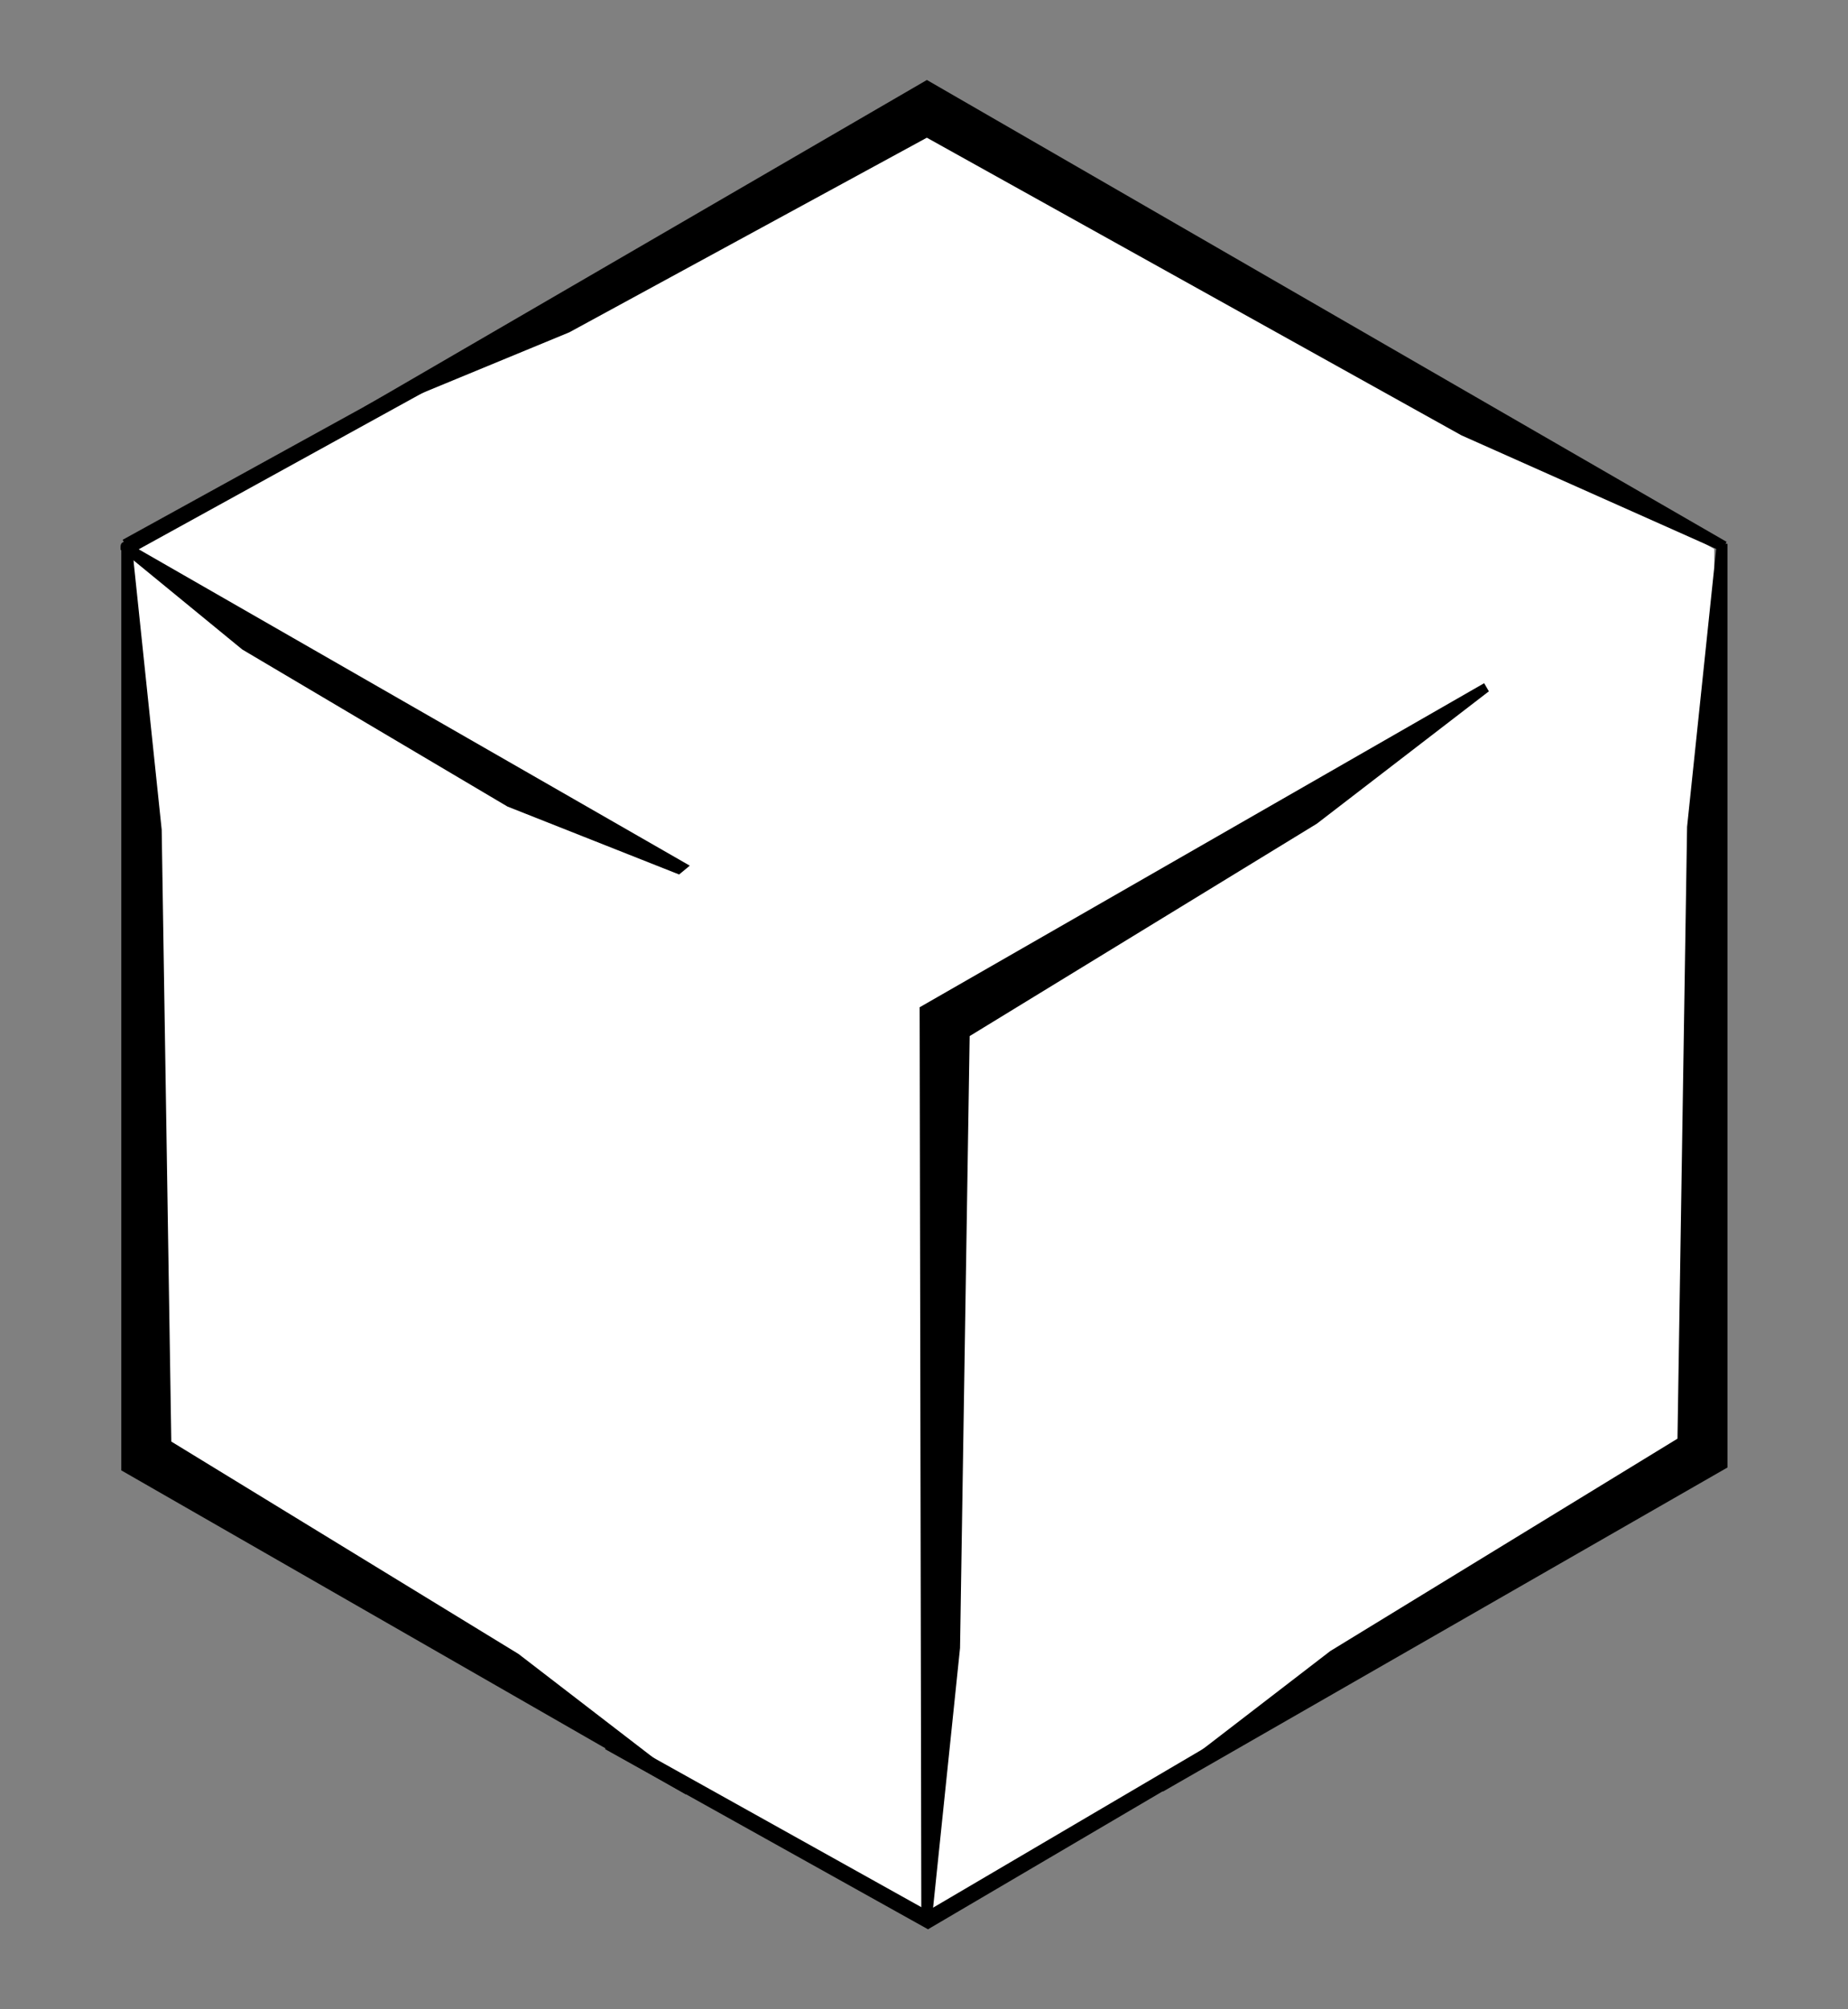
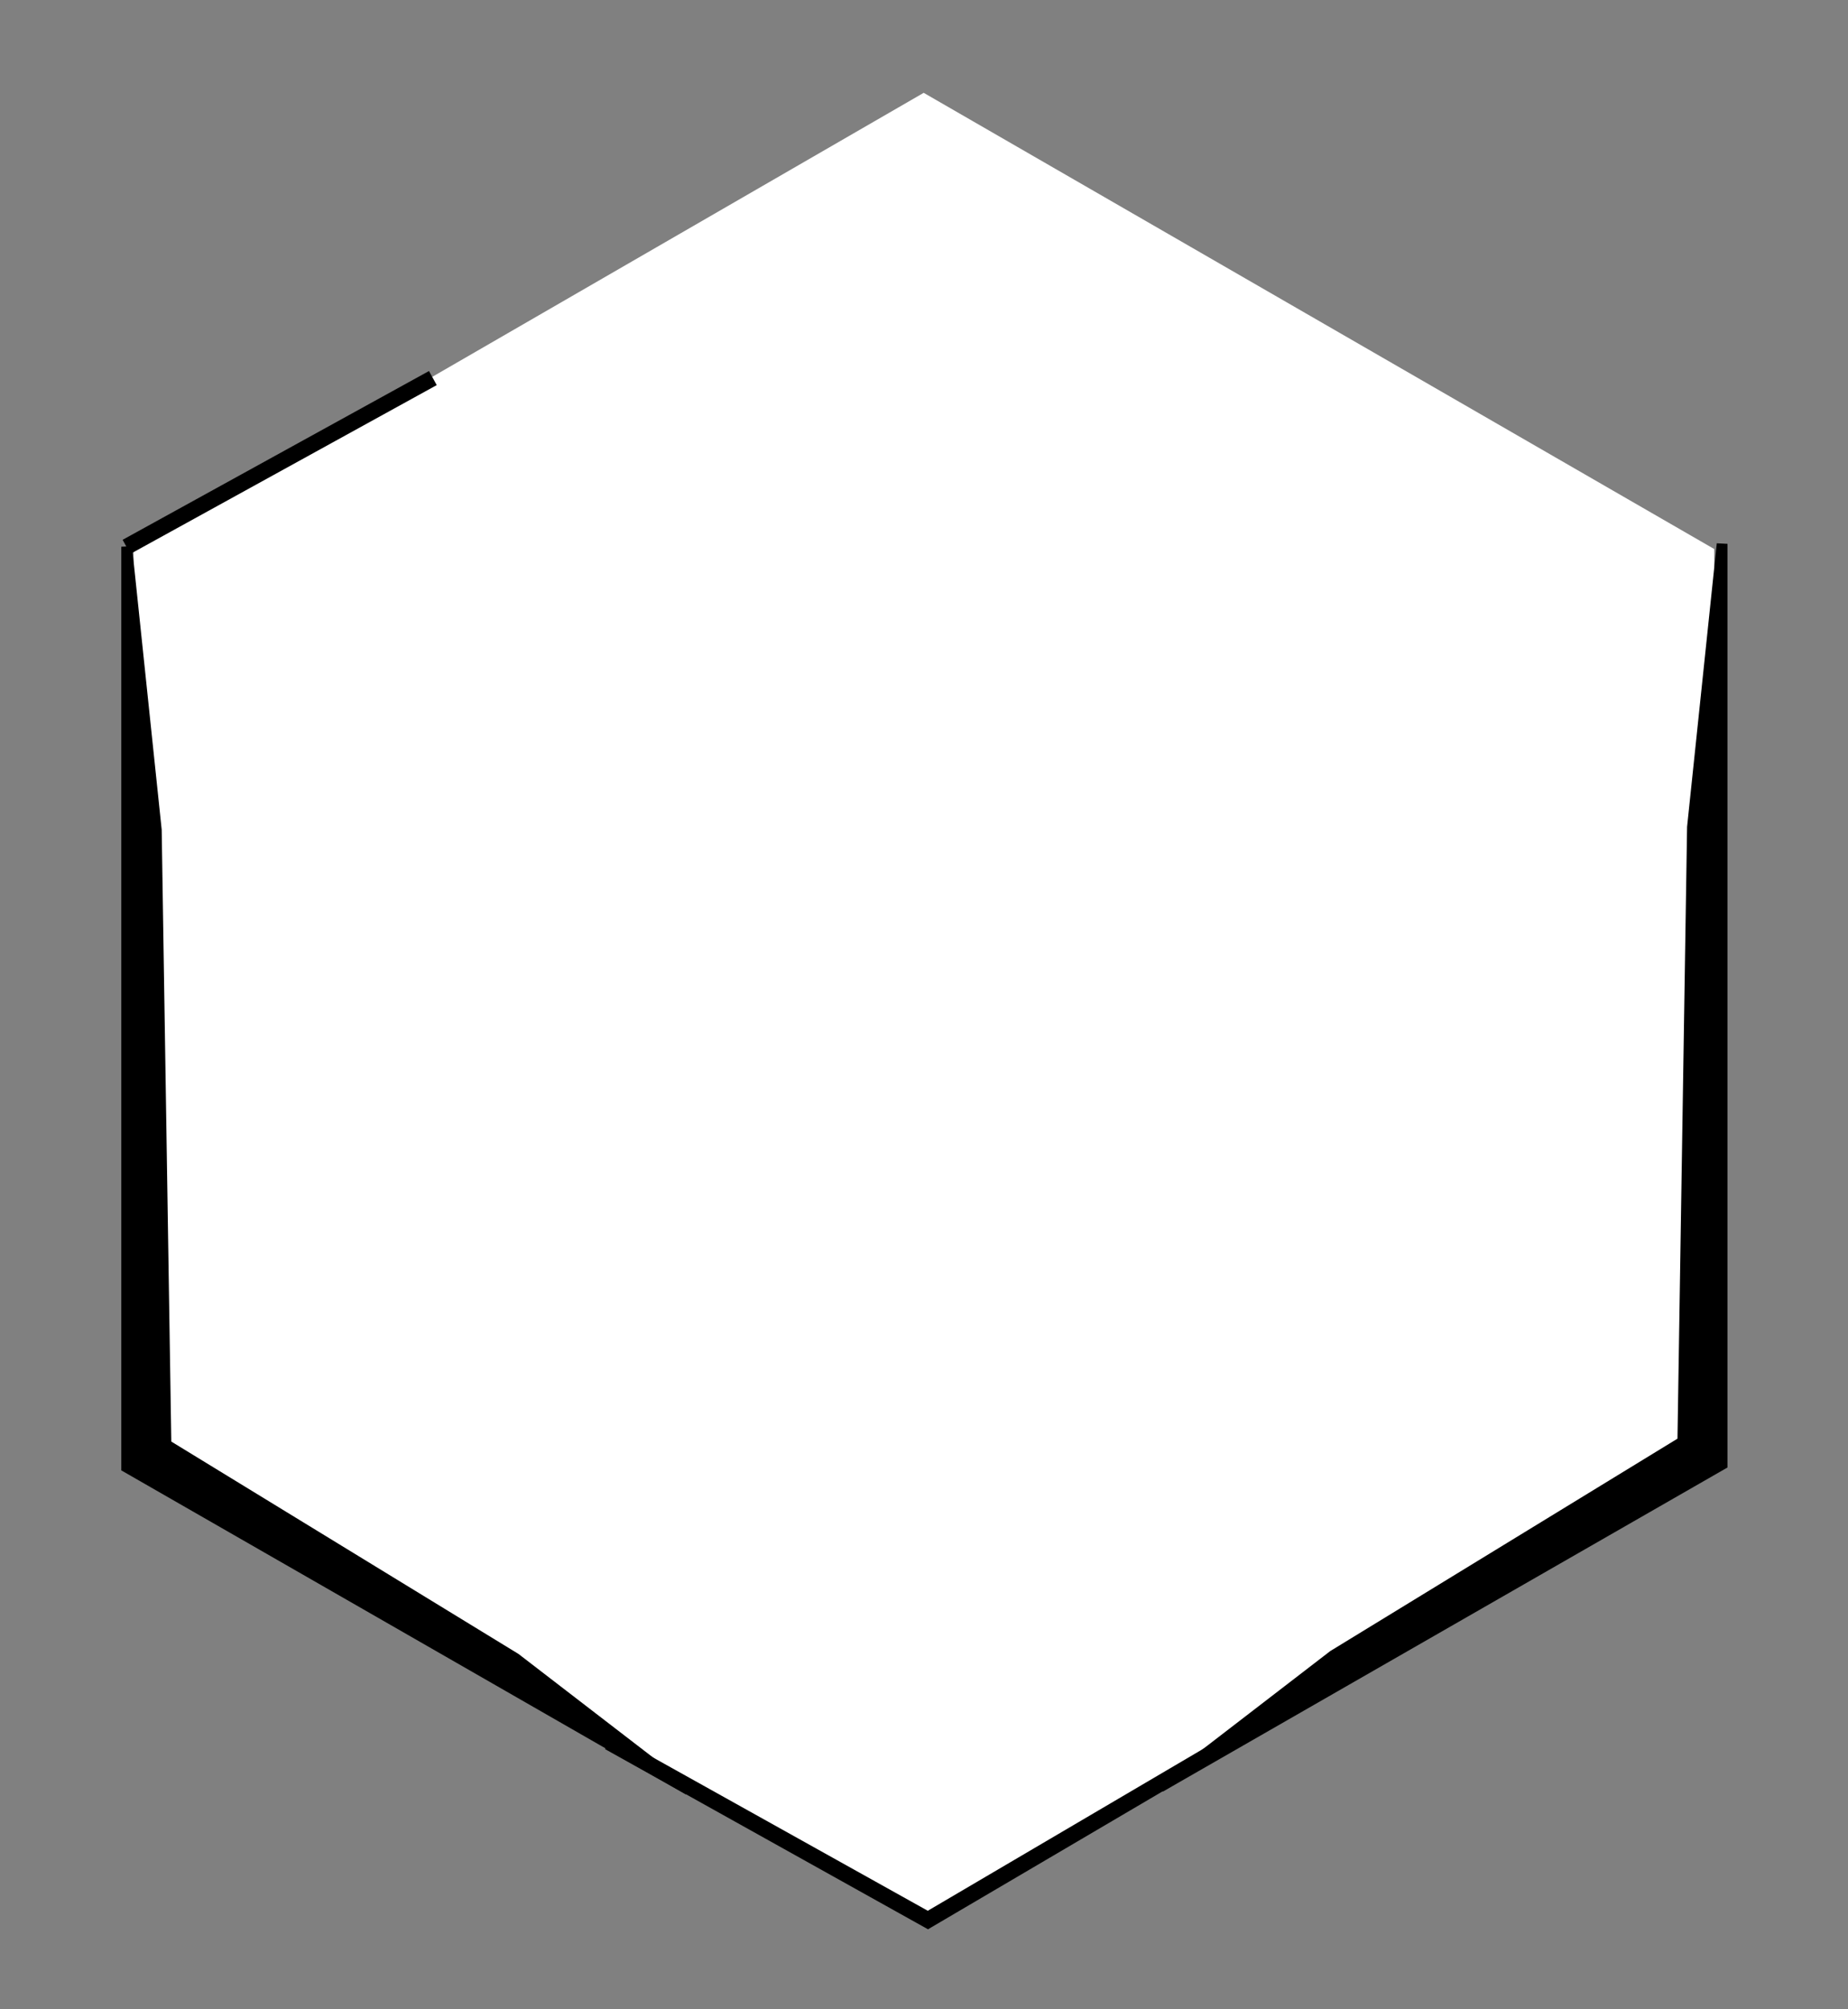
<svg xmlns="http://www.w3.org/2000/svg" height="125" viewBox="0 0 115 125" width="115">
  <rect x="0" y="0" width="115" height="125" fill="#808080" stroke="none" />
  <g transform="translate(-72.652 -884.73)">
    <path d="m179.343 975.676-49.173 28.411-49.192-28.38-.018-56.791 49.173-28.411 49.192 28.38z" fill="#fff" />
    <g fill-rule="evenodd">
      <path d="m145.023 996.184 35.129-20.16v-57.461l-.666-.034-1.848 17.637-.598 38.065-21.607 13.214-10.704 8.234z" />
      <path d="m115.329 996.364-35.129-20.16v-57.461l.666-.034 1.848 17.637.598 38.065 21.607 13.214 10.704 8.234z" />
-       <path d="m165.01 927.233-35.129 20.16.104 56.525.666.138 1.744-16.805.598-38.065 21.607-13.214 10.704-8.234z" />
-       <path d="m95.309 910.048 35.023-20.342 49.763 28.731-.303.593-16.198-7.218-33.265-18.515-22.247 12.106-12.483 5.153z" />
-       <path d="m80.448 918.424 35.129 20.16-.664.549-10.685-4.228-16.499-9.768-7.574-6.208c-0-.22-.048-.464.294-.505z" />
    </g>
    <path d="m110.545 993.107 19.849 11.07 18.555-10.905" fill="none" stroke="#000" />
    <path d="m99.588 908.25-19.064 10.5" fill="none" stroke="#000" />
  </g>
</svg>